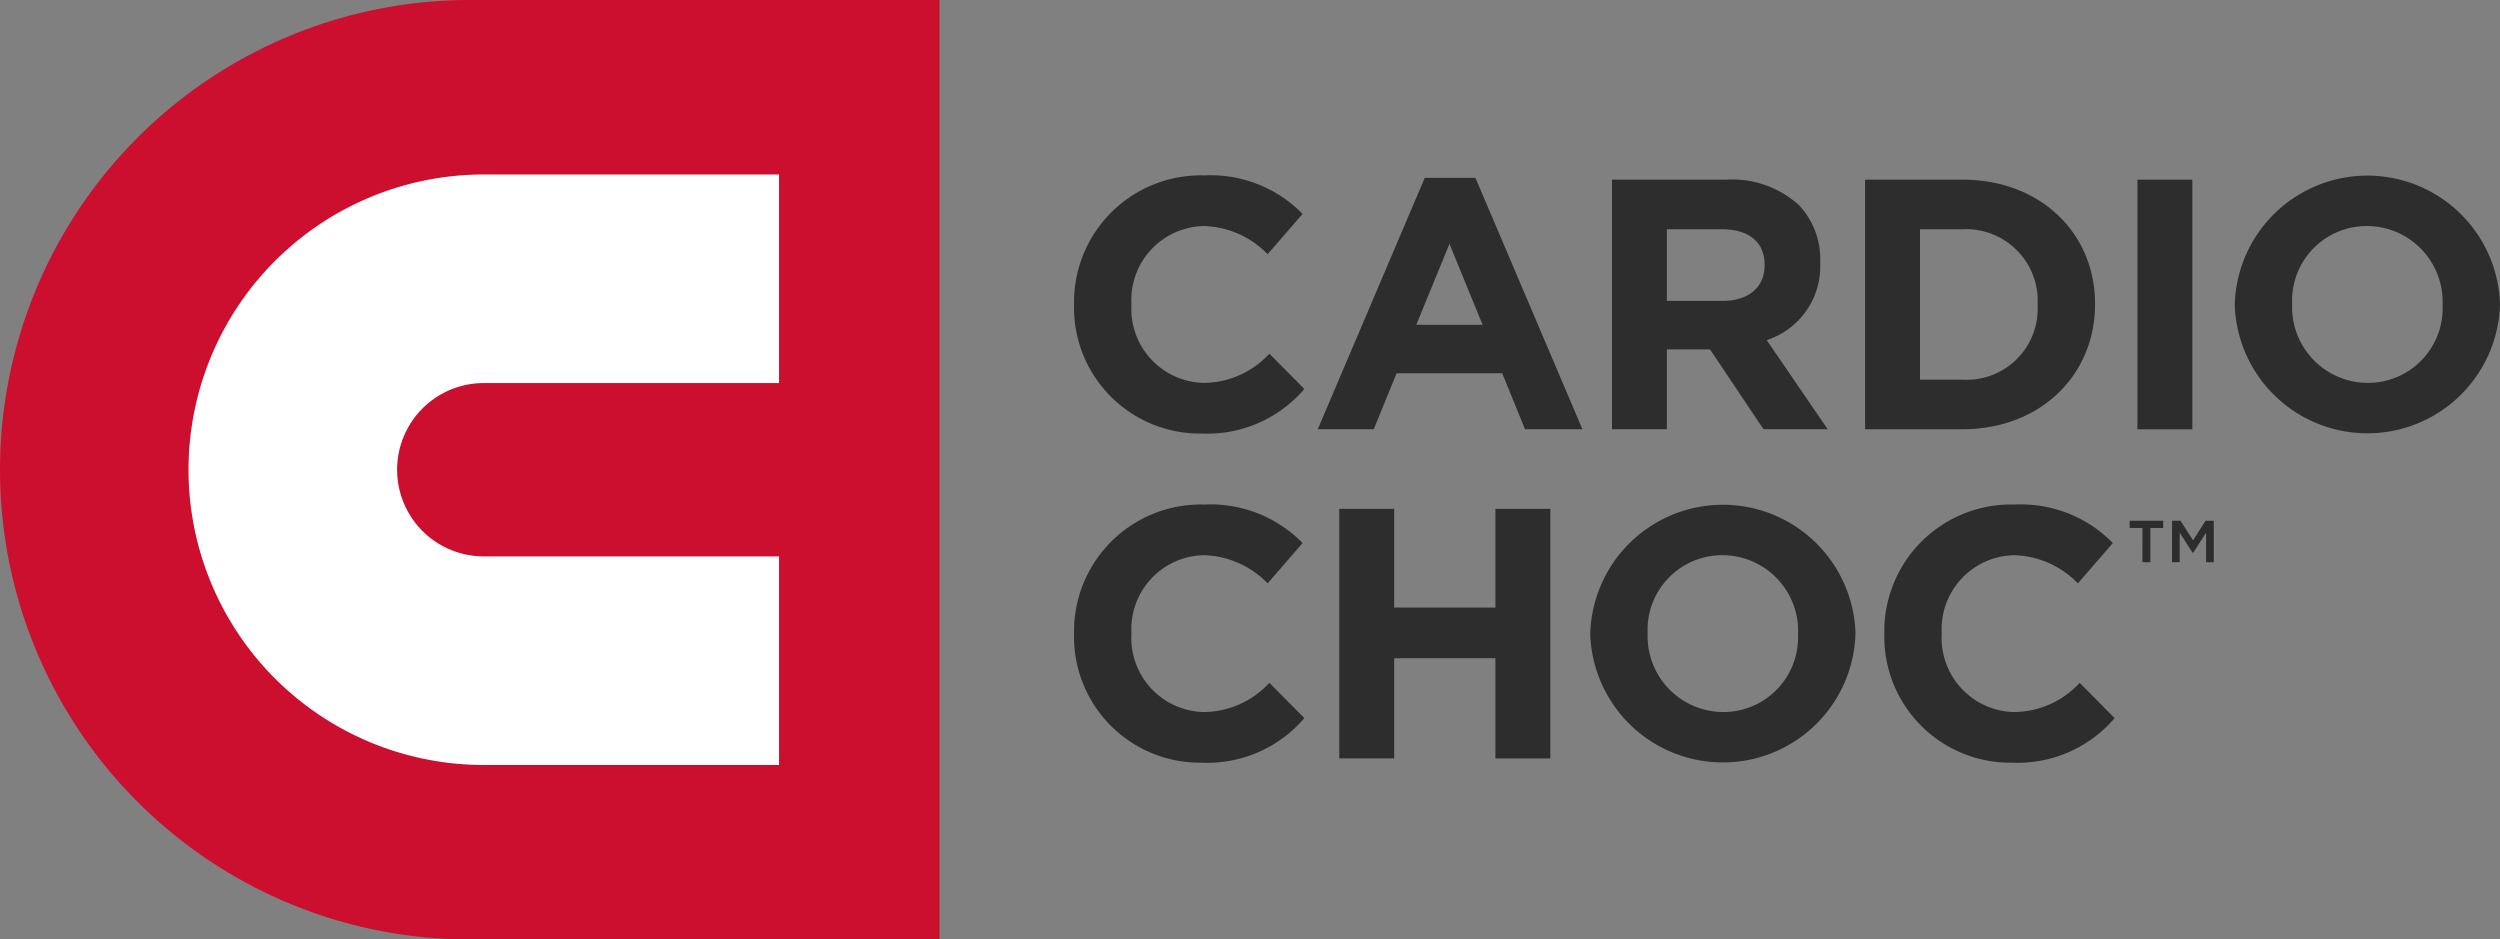
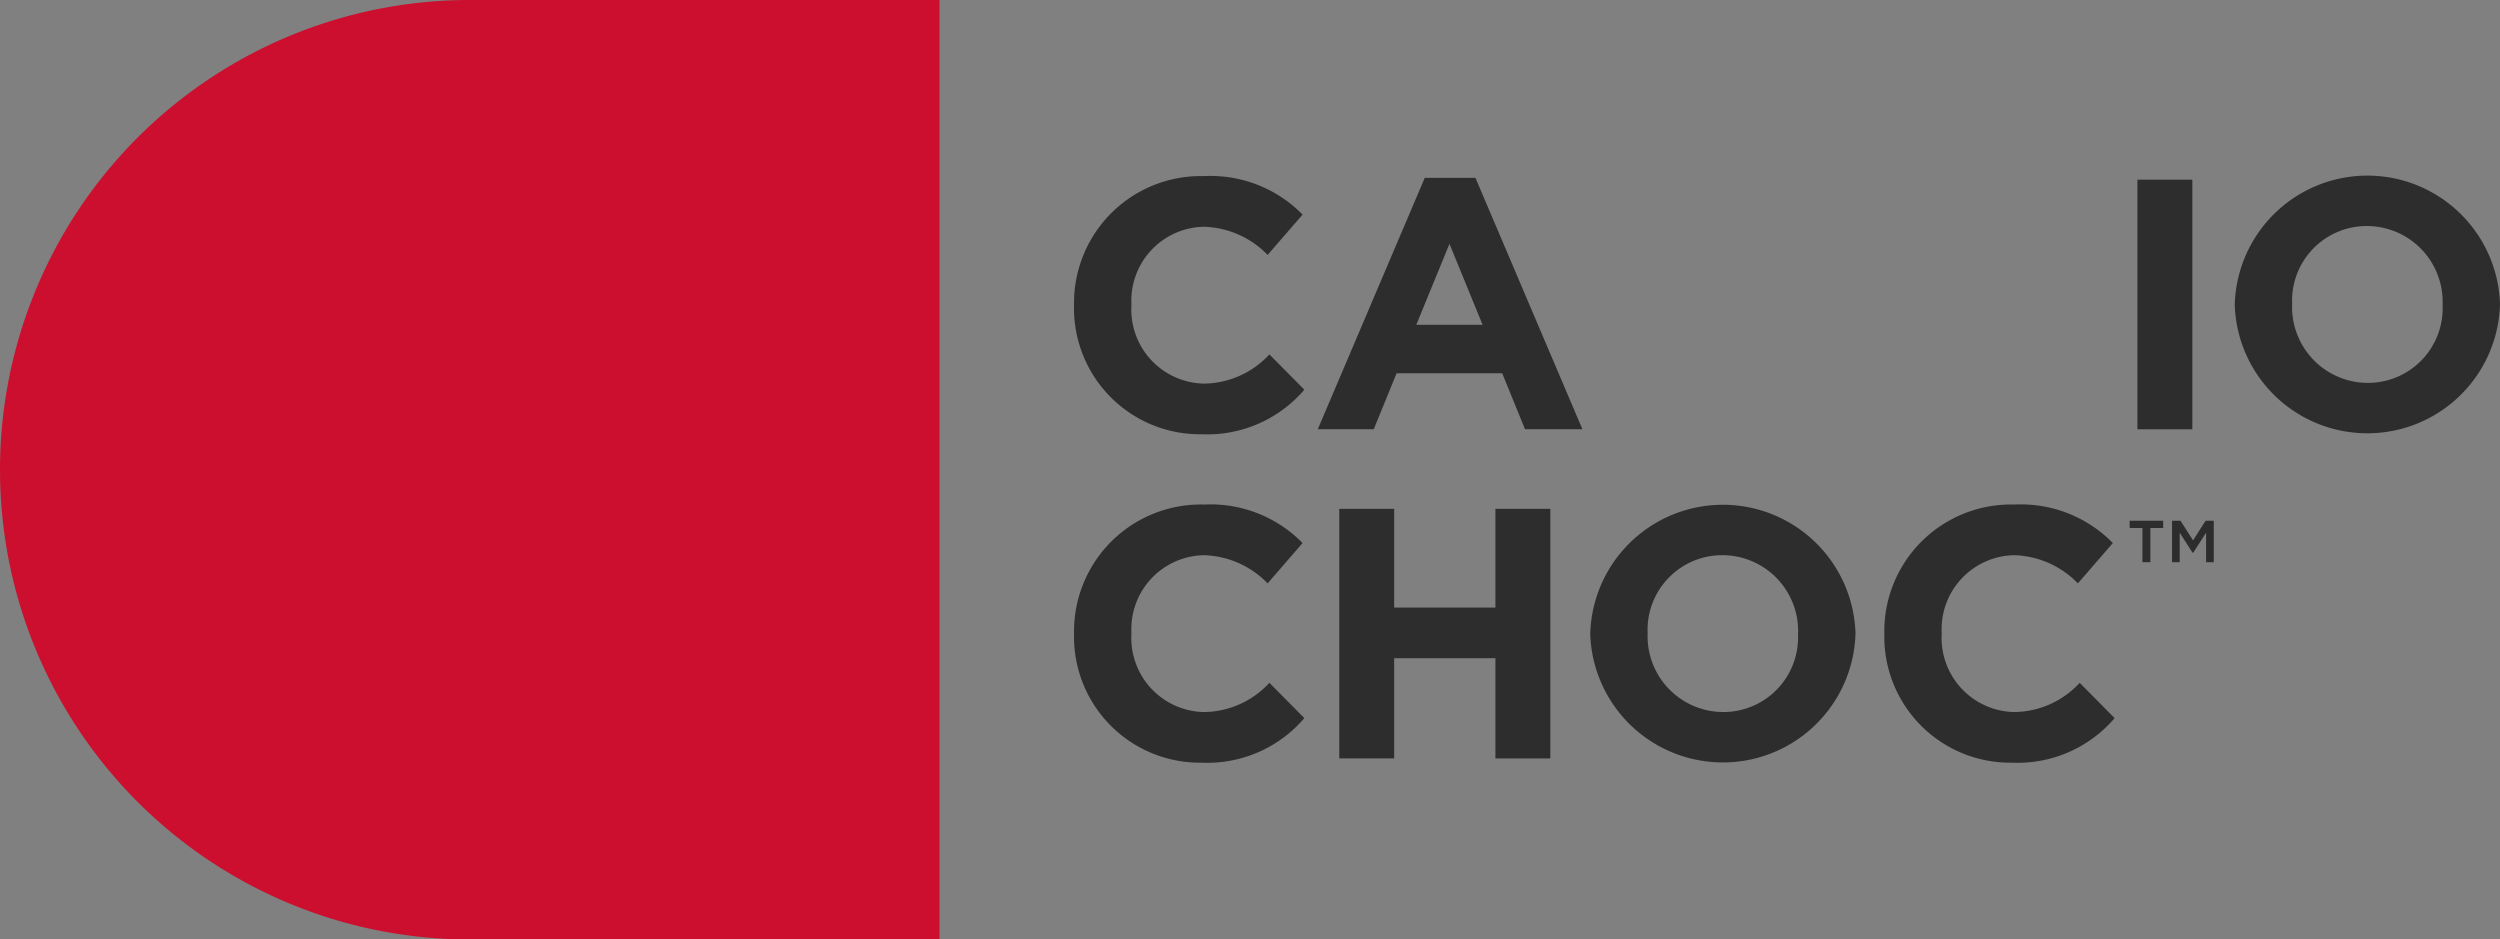
<svg xmlns="http://www.w3.org/2000/svg" width="130.192" height="48.925" viewBox="0 0 130.192 48.925">
  <rect x="0" y="0" width="130.192" height="48.925" fill="#808080" stroke="none" />
  <g transform="translate(-30.49 -22.95)">
    <path d="M54.953,22.95a24.462,24.462,0,1,0,0,48.925H79.415V22.95H54.952Z" fill="#cc0f2e" />
    <path d="M2375.345,596.538h-.666v-.378h1.745v.378h-.666v1.78h-.414Zm1.542-.378h.441l.652,1.023.652-1.023h.427v2.158h-.4v-1.535l-.666,1.037h-.042l-.666-1.037v1.535h-.4Z" transform="translate(-2233.283 -546.091)" fill="#2d2d2d" />
    <g transform="translate(86.423 32.084)">
-       <path d="M1212.71,222.778v-.037a6.606,6.606,0,0,1,6.777-6.721,6.706,6.706,0,0,1,5.124,2.005l-1.82,2.1a4.8,4.8,0,0,0-3.324-1.467,3.85,3.85,0,0,0-3.769,4.047v.037a3.86,3.86,0,0,0,3.769,4.084,4.692,4.692,0,0,0,3.416-1.522l1.82,1.839a6.644,6.644,0,0,1-5.329,2.321,6.56,6.56,0,0,1-6.665-6.684Z" transform="translate(-1212.71 -216.02)" fill="#2d2d2d" />
+       <path d="M1212.71,222.778a6.606,6.606,0,0,1,6.777-6.721,6.706,6.706,0,0,1,5.124,2.005l-1.82,2.1a4.8,4.8,0,0,0-3.324-1.467,3.85,3.85,0,0,0-3.769,4.047v.037a3.86,3.86,0,0,0,3.769,4.084,4.692,4.692,0,0,0,3.416-1.522l1.82,1.839a6.644,6.644,0,0,1-5.329,2.321,6.56,6.56,0,0,1-6.665-6.684Z" transform="translate(-1212.71 -216.02)" fill="#2d2d2d" />
      <path d="M1486.66,218.77h2.636l5.57,13.089h-2.989l-1.188-2.915h-5.5L1484,231.859h-2.915l5.57-13.089Zm3.008,7.649-1.726-4.215-1.727,4.215Z" transform="translate(-1468.392 -218.64)" fill="#2d2d2d" />
-       <path d="M1804.82,220.72h5.941a5.177,5.177,0,0,1,3.787,1.319,4.08,4.08,0,0,1,1.114,2.971v.037a4.036,4.036,0,0,1-2.785,4.029l3.175,4.641h-3.342l-2.785-4.159h-2.246v4.159h-2.859v-13Zm5.756,6.313c1.392,0,2.191-.743,2.191-1.838v-.037c0-1.225-.854-1.856-2.247-1.856h-2.841v3.731Z" transform="translate(-1776.806 -220.498)" fill="#2d2d2d" />
-       <path d="M2083.42,220.72h5.068c4.084,0,6.907,2.8,6.907,6.461v.037c0,3.658-2.822,6.5-6.907,6.5h-5.068Zm5.068,10.416a3.7,3.7,0,0,0,3.917-3.88v-.037a3.732,3.732,0,0,0-3.917-3.917h-2.209v7.835Z" transform="translate(-2042.225 -220.498)" fill="#2d2d2d" />
      <path d="M2383.21,220.72h2.859v13h-2.859Z" transform="translate(-2327.832 -220.498)" fill="#2d2d2d" />
      <path d="M2490.33,222.778v-.037a6.91,6.91,0,0,1,13.813-.037v.037a6.91,6.91,0,0,1-13.813.037Zm10.824,0v-.037a3.948,3.948,0,0,0-3.936-4.084,3.886,3.886,0,0,0-3.9,4.047v.037a3.948,3.948,0,0,0,3.936,4.084A3.887,3.887,0,0,0,2501.154,222.778Z" transform="translate(-2429.884 -216.02)" fill="#2d2d2d" />
    </g>
    <g transform="translate(86.423 49.225)">
      <path d="M1212.71,585.068v-.037a6.605,6.605,0,0,1,6.777-6.721,6.706,6.706,0,0,1,5.124,2.005l-1.82,2.1a4.8,4.8,0,0,0-3.324-1.467,3.851,3.851,0,0,0-3.769,4.047v.037a3.86,3.86,0,0,0,3.769,4.084,4.692,4.692,0,0,0,3.416-1.522l1.82,1.838a6.643,6.643,0,0,1-5.329,2.321,6.56,6.56,0,0,1-6.665-6.684Z" transform="translate(-1212.71 -578.31)" fill="#2d2d2d" />
      <path d="M1504.65,583.02h2.859v5.143h5.273V583.02h2.859v13h-2.859V590.8h-5.273v5.217h-2.859Z" transform="translate(-1490.838 -582.797)" fill="#2d2d2d" />
      <path d="M1780.881,585.068v-.037a6.91,6.91,0,0,1,13.813-.037v.037a6.91,6.91,0,0,1-13.813.037Zm10.824,0v-.037a3.948,3.948,0,0,0-3.936-4.084,3.887,3.887,0,0,0-3.9,4.047v.037a3.948,3.948,0,0,0,3.936,4.084A3.886,3.886,0,0,0,1791.7,585.068Z" transform="translate(-1753.999 -578.31)" fill="#2d2d2d" />
      <path d="M2104.61,585.068v-.037a6.6,6.6,0,0,1,6.776-6.721,6.706,6.706,0,0,1,5.124,2.005l-1.82,2.1a4.8,4.8,0,0,0-3.323-1.467,3.851,3.851,0,0,0-3.769,4.047v.037a3.86,3.86,0,0,0,3.769,4.084,4.693,4.693,0,0,0,3.417-1.522l1.819,1.838a6.642,6.642,0,0,1-5.328,2.321,6.56,6.56,0,0,1-6.665-6.684Z" transform="translate(-2062.413 -578.31)" fill="#2d2d2d" />
    </g>
-     <path d="M253.376,245.752a15.376,15.376,0,0,1,0-30.752h15.376v10.863H253.376a4.513,4.513,0,1,0,0,9.026h15.376v10.863H253.376Z" transform="translate(-197.692 -182.964)" fill="#fff" />
  </g>
</svg>